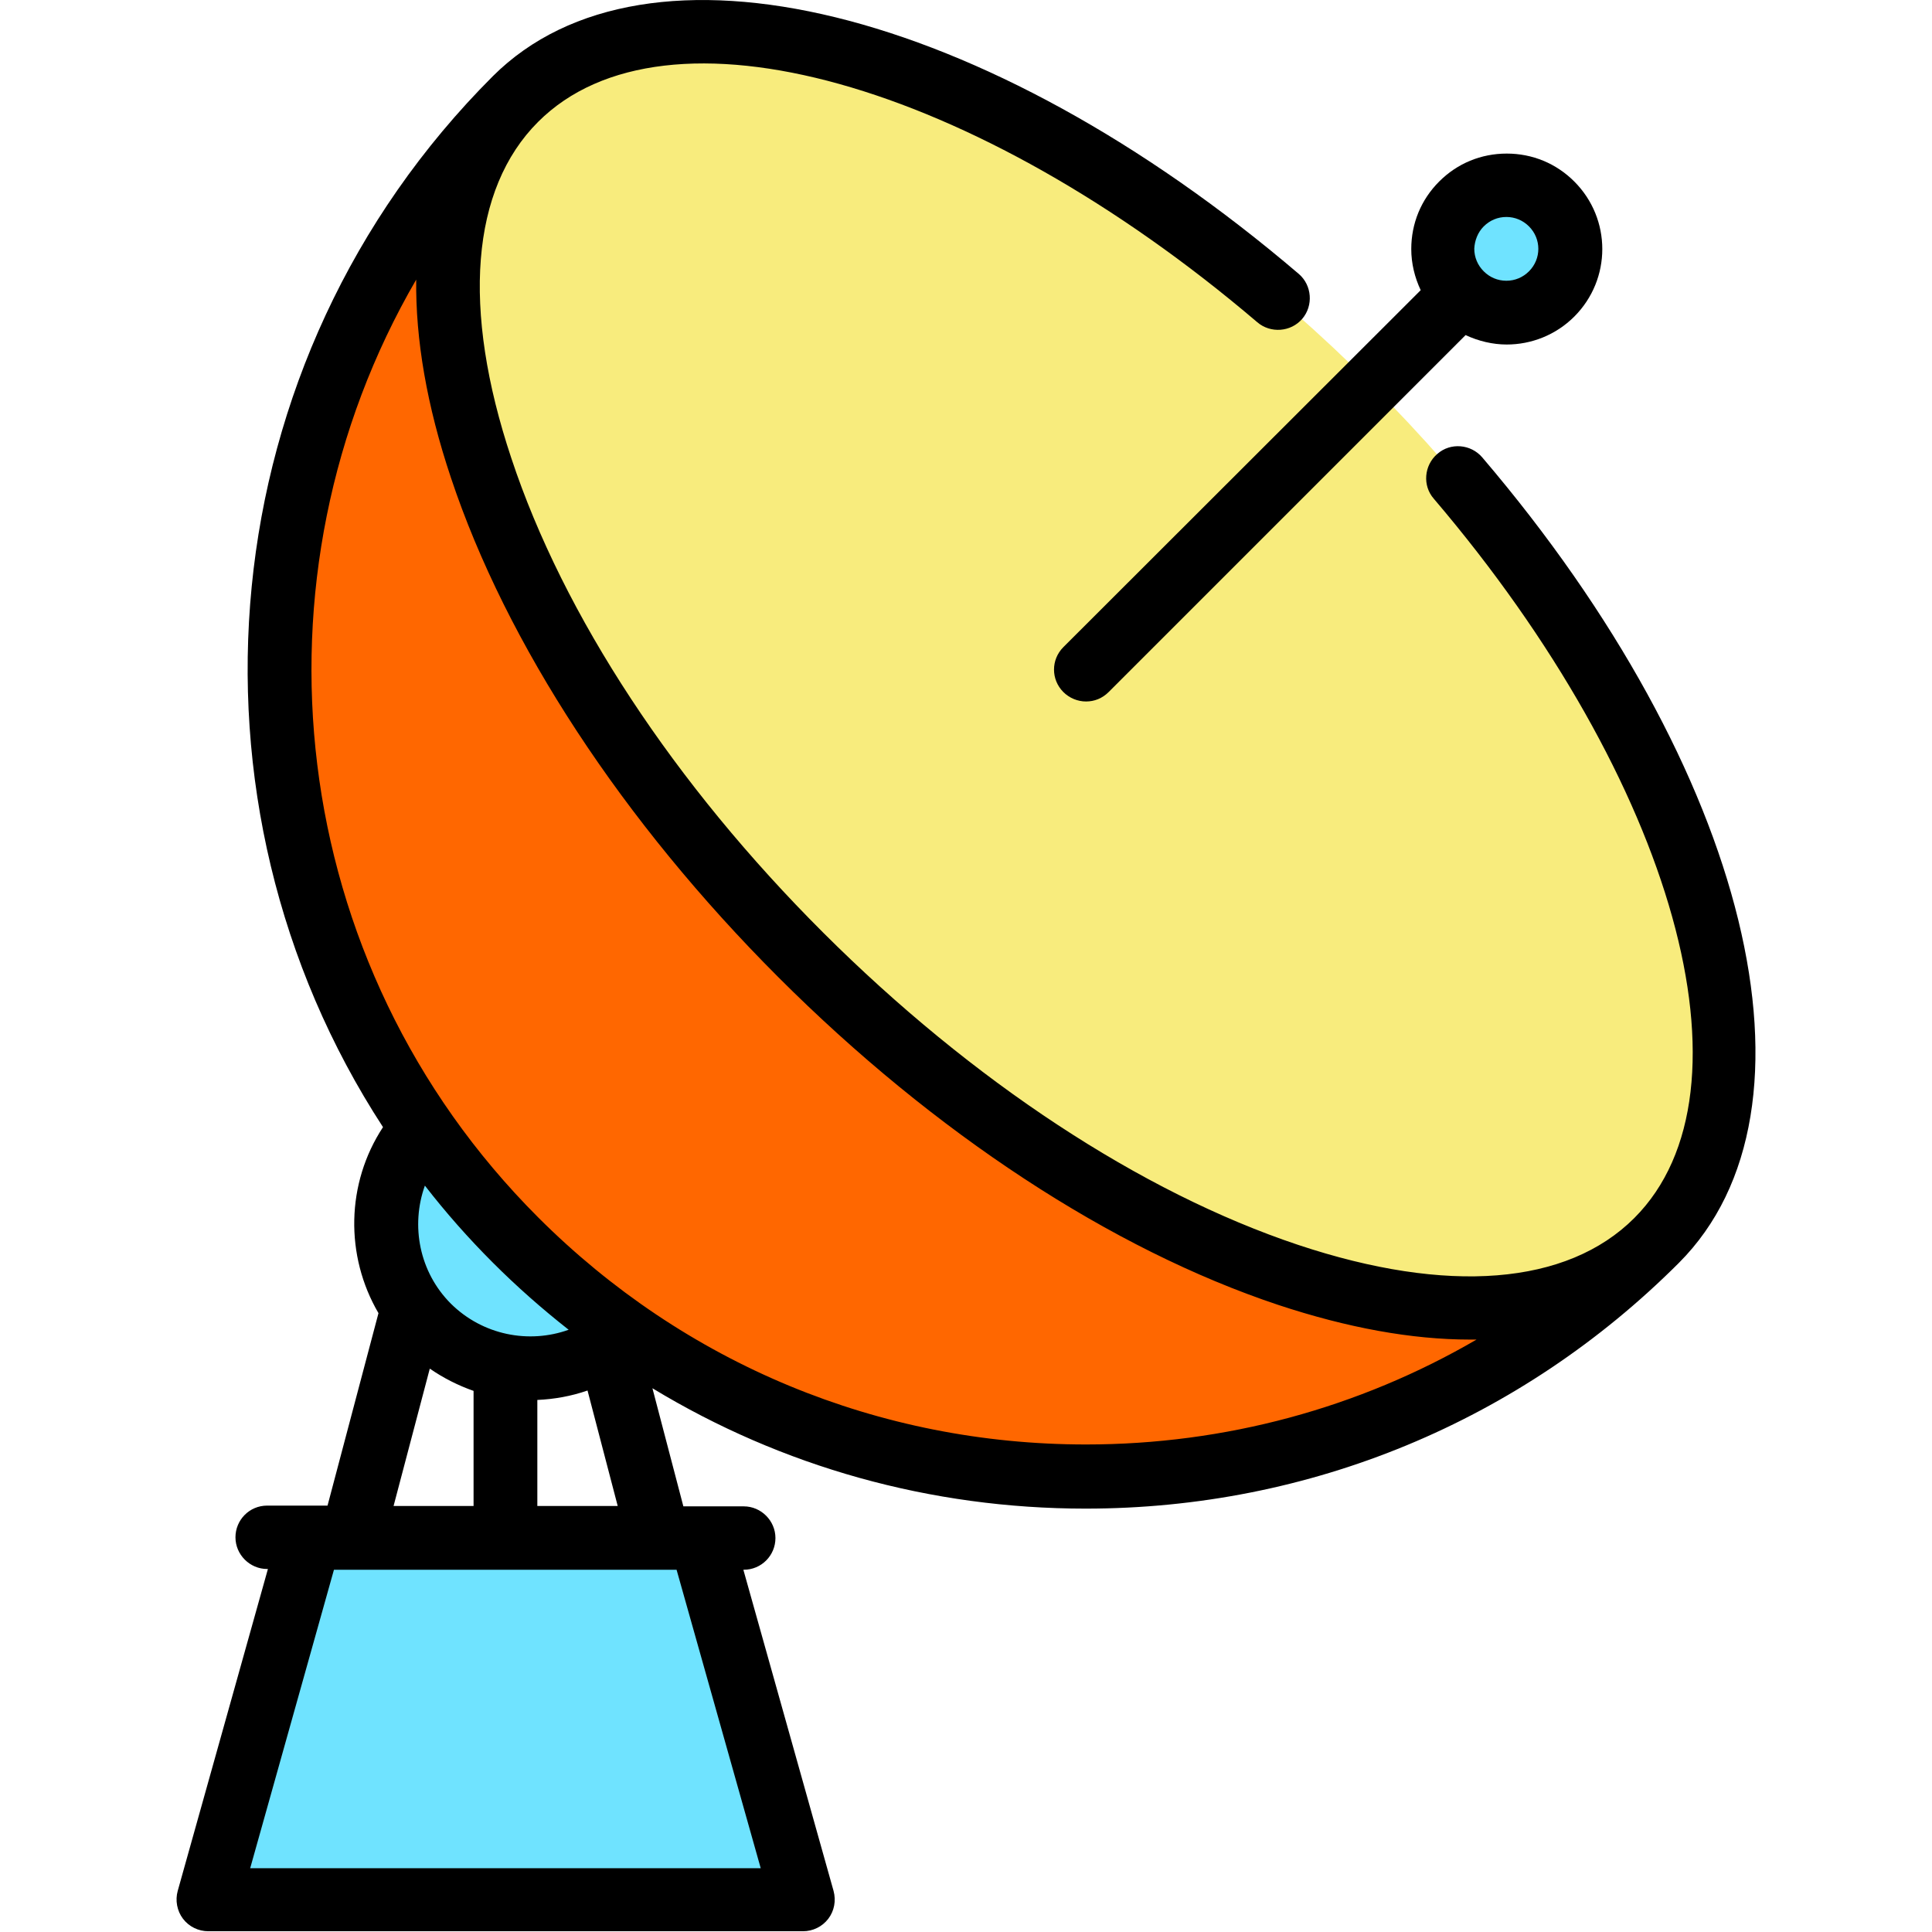
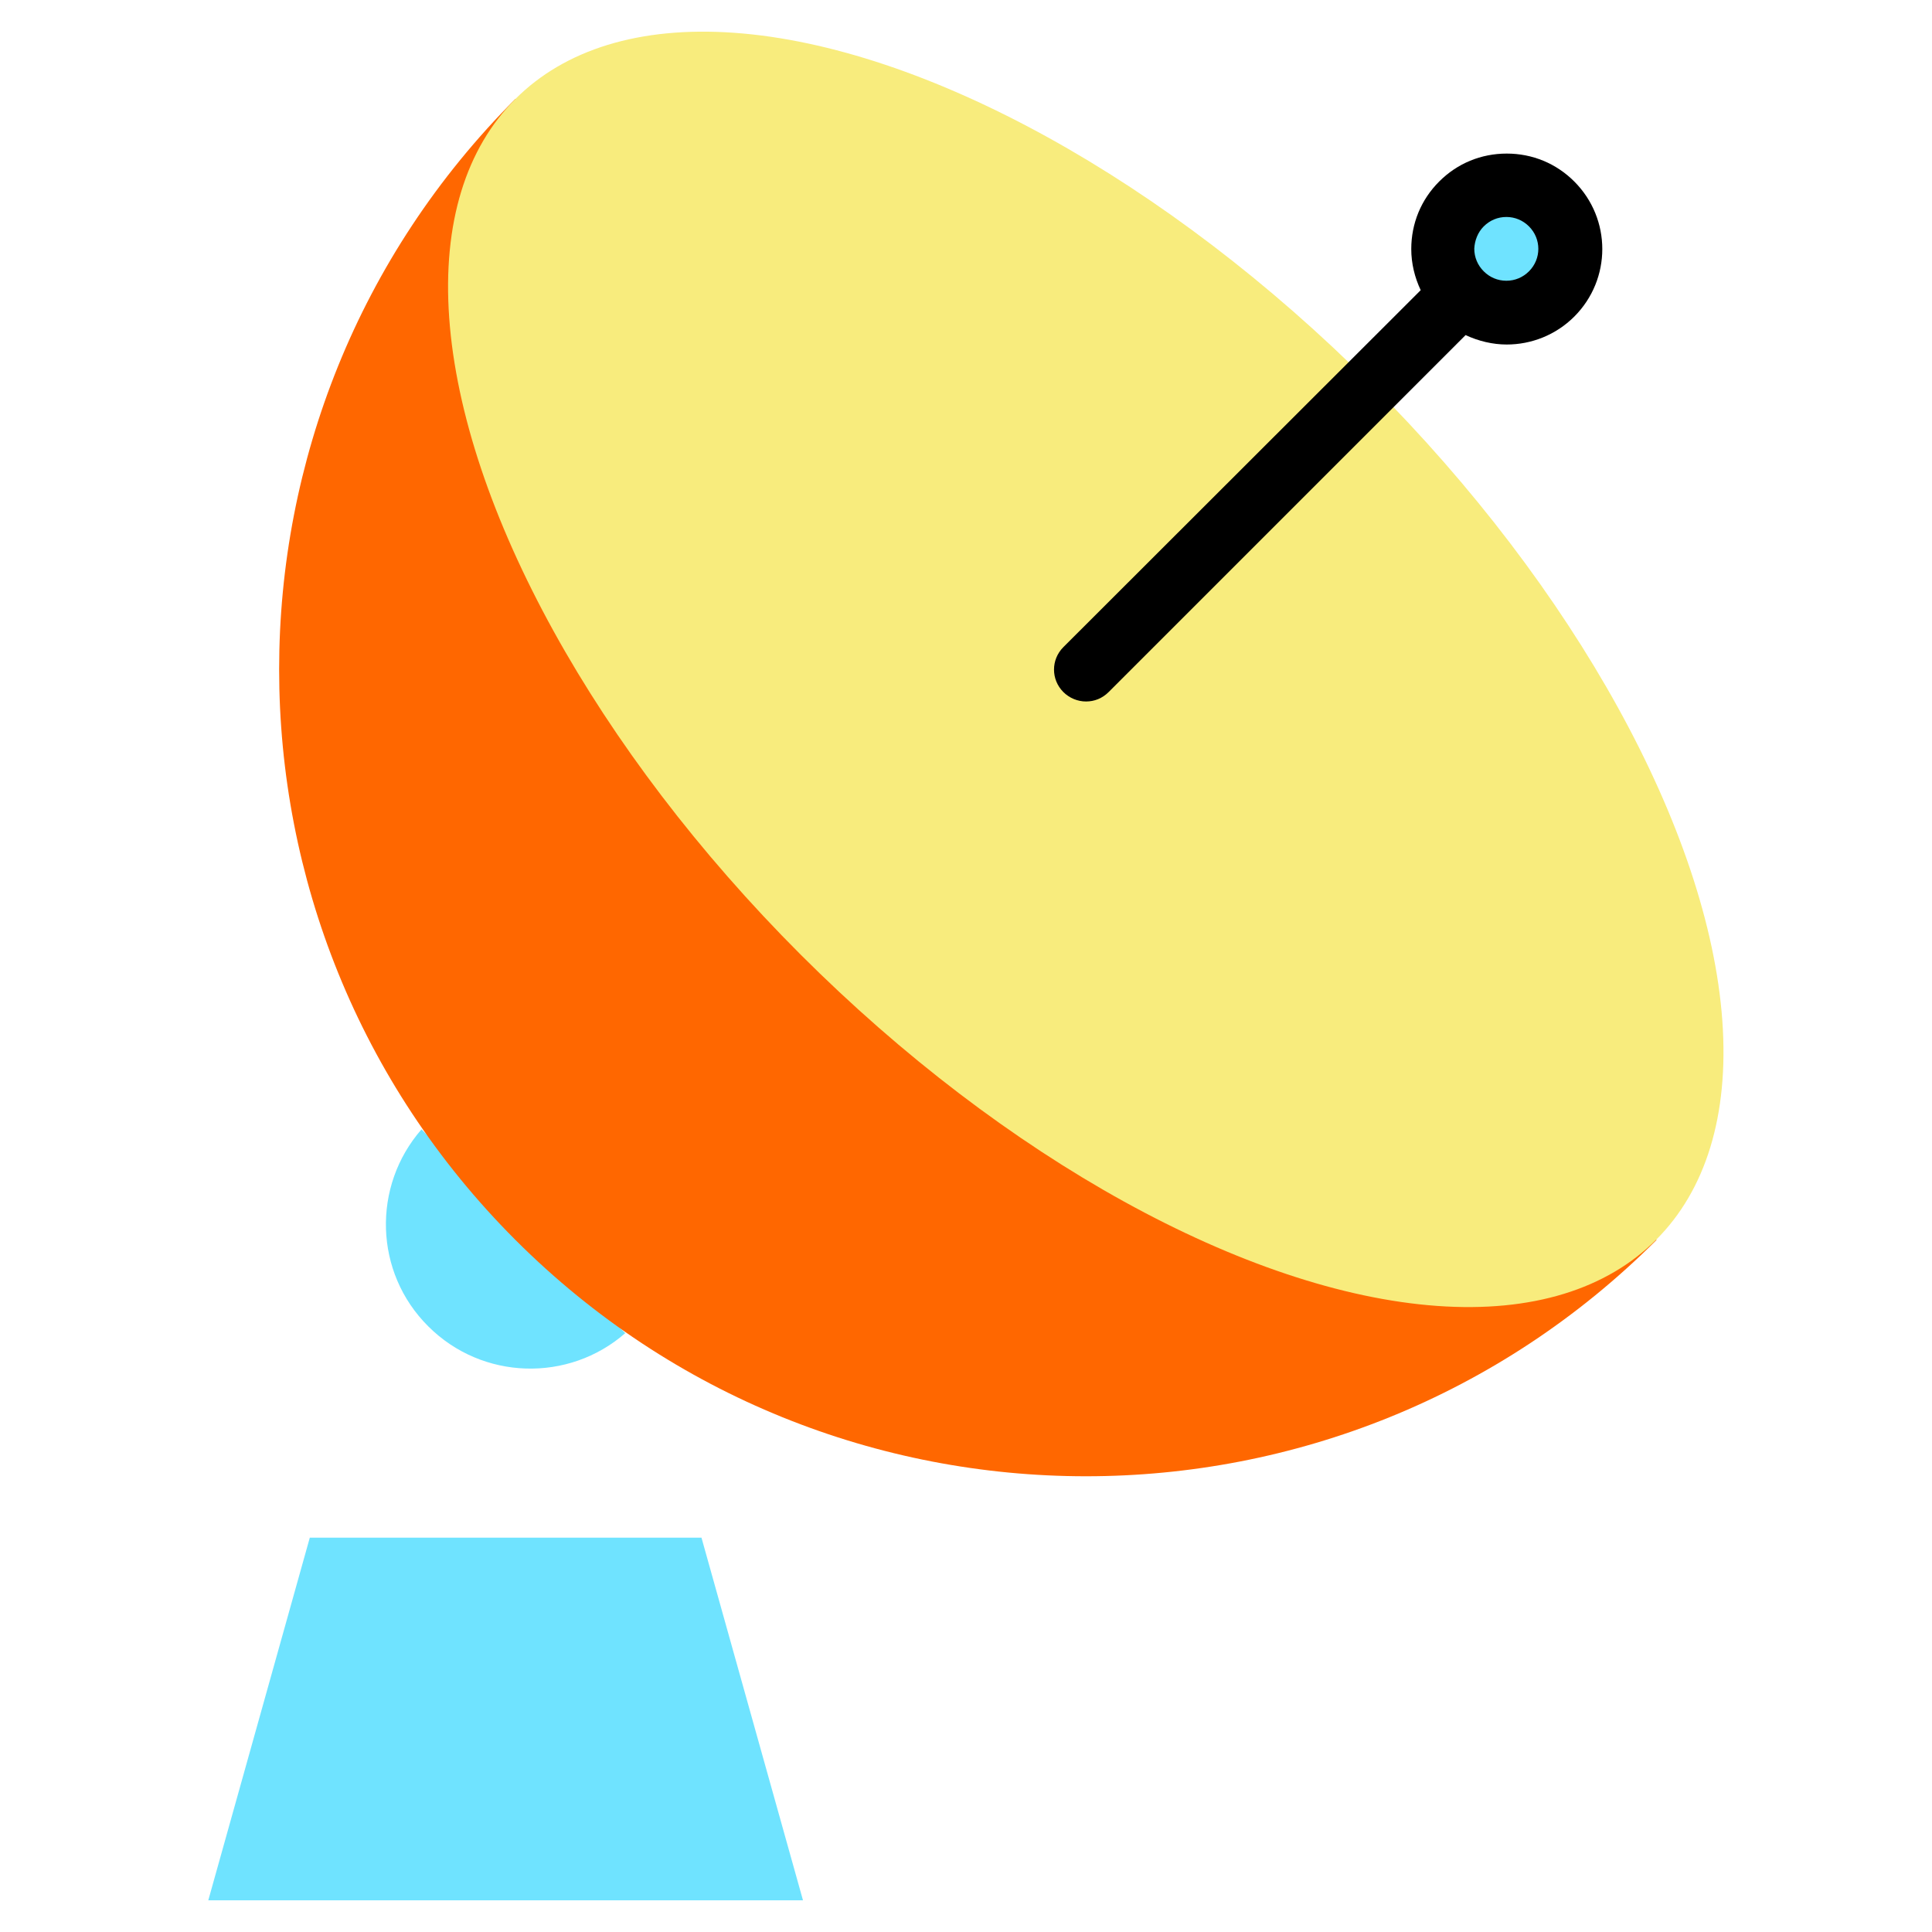
<svg xmlns="http://www.w3.org/2000/svg" version="1.1" id="Layer_1" x="0px" y="0px" viewBox="0 0 512 512" style="enable-background:new 0 0 512 512;" xml:space="preserve">
  <style type="text/css">
	.st0{fill:#6FE3FF;}
	.st1{fill:#FF6700;}
	.st2{fill:#F8EC7D;}
</style>
  <polygon class="st0" points="82.1,407.5 55.2,503.6 212.8,503.6 185.9,407.5 " />
  <path class="st0" d="M111.7,299.3c-13.1,15-12.6,37.9,1.8,52.2c14.3,14.3,37.2,14.9,52.2,1.8L111.7,299.3z" />
  <path class="st1" d="M136.6,26.2c-83.5,83.5-83.5,218.9,0,302.4s218.9,83.5,302.4,0L136.6,26.2z" />
  <ellipse transform="matrix(0.707 -0.707 0.707 0.707 -41.155 255.442)" class="st2" cx="287.8" cy="177.4" rx="106.9" ry="213.8" />
  <circle class="st0" cx="399.2" cy="66" r="16.9" />
-   <path d="M392.8,121.2c-3-3.5-8.4-4-11.9-0.9c-3.5,3-4,8.4-0.9,11.9c63.9,75,86.8,156.9,53.1,190.6c-17.8,17.8-49.5,20.3-89.1,7.1  c-41.6-13.9-86.3-43.3-125.8-82.7s-68.9-84.1-82.7-125.8c-13.2-39.6-10.7-71.3,7.1-89.1c33.7-33.7,115.6-10.8,190.6,53.1  c3.5,3,8.9,2.6,11.9-0.9s2.6-8.9-0.9-11.9c-83.2-71-173-92.9-213.6-52.4l0,0c-75.5,75.5-85.2,192.4-29.1,278.5  c-9.8,14.9-10.1,34.1-1.2,49.3l-13.5,51h-16c-4.7,0-8.4,3.8-8.4,8.4s3.8,8.4,8.4,8.4H71l-23.9,85.3c-0.7,2.5-0.2,5.3,1.4,7.4  c1.6,2.1,4.1,3.3,6.7,3.3h157.6c2.6,0,5.1-1.2,6.7-3.3c1.6-2.1,2.1-4.8,1.4-7.4L197,416h0.1c4.7,0,8.4-3.8,8.4-8.4s-3.8-8.4-8.4-8.4  h-16l-8.2-31.3c34.3,20.8,73.7,31.9,114.8,31.9c59.4,0,115.2-23.1,157.2-65.1C485.6,294,463.6,204.2,392.8,121.2z M130.6,334.6  c6.4,6.4,13.1,12.3,20.1,17.8c-10.6,3.8-22.8,1.4-31.2-6.9c-8.4-8.4-10.7-20.7-6.9-31.3C118.1,321.3,124.1,328.1,130.6,334.6z   M113.9,362.7c3.6,2.5,7.6,4.5,11.6,5.9v30.5h-21.2L113.9,362.7z M201.6,495.1H66.3L88.5,416h4.8l0,0l0,0h81.2l0,0l0,0h4.8  L201.6,495.1z M142.4,399.1V371c4.5-0.2,9-1,13.3-2.5l8,30.6H142.4z M287.8,382.8c-54.9,0-106.4-21.4-145.2-60.2  c-67.3-67.3-78-169.9-32.3-248.5c-0.2,15.8,2.8,33.4,9.2,52.5c14.7,44.1,45.5,91.1,86.8,132.4s88.3,72.1,132.4,86.8  c18.4,6.1,35.5,9.2,50.8,9.2c0.6,0,1.2,0,1.8,0C360.2,373.1,324.7,382.8,287.8,382.8z" />
  <path d="M281.8,171.5c-3.3,3.3-3.3,8.6,0,11.9c1.6,1.6,3.8,2.5,6,2.5s4.3-0.8,6-2.5l94.6-94.6c3.4,1.6,7.2,2.5,10.9,2.5  c6.5,0,13-2.5,17.9-7.4c9.9-9.9,9.9-25.9,0-35.8c-4.8-4.8-11.1-7.4-17.9-7.4s-13.1,2.6-17.9,7.4S374,59.2,374,66  c0,3.8,0.9,7.5,2.5,10.9L281.8,171.5z M393.2,60c1.6-1.6,3.7-2.5,6-2.5s4.4,0.9,6,2.5c3.3,3.3,3.3,8.6,0,11.9  c-1.6,1.6-3.7,2.5-6,2.5s-4.4-0.9-6-2.5l0,0l0,0c-1.6-1.6-2.5-3.7-2.5-6C390.8,63.8,391.6,61.6,393.2,60z" />
</svg>